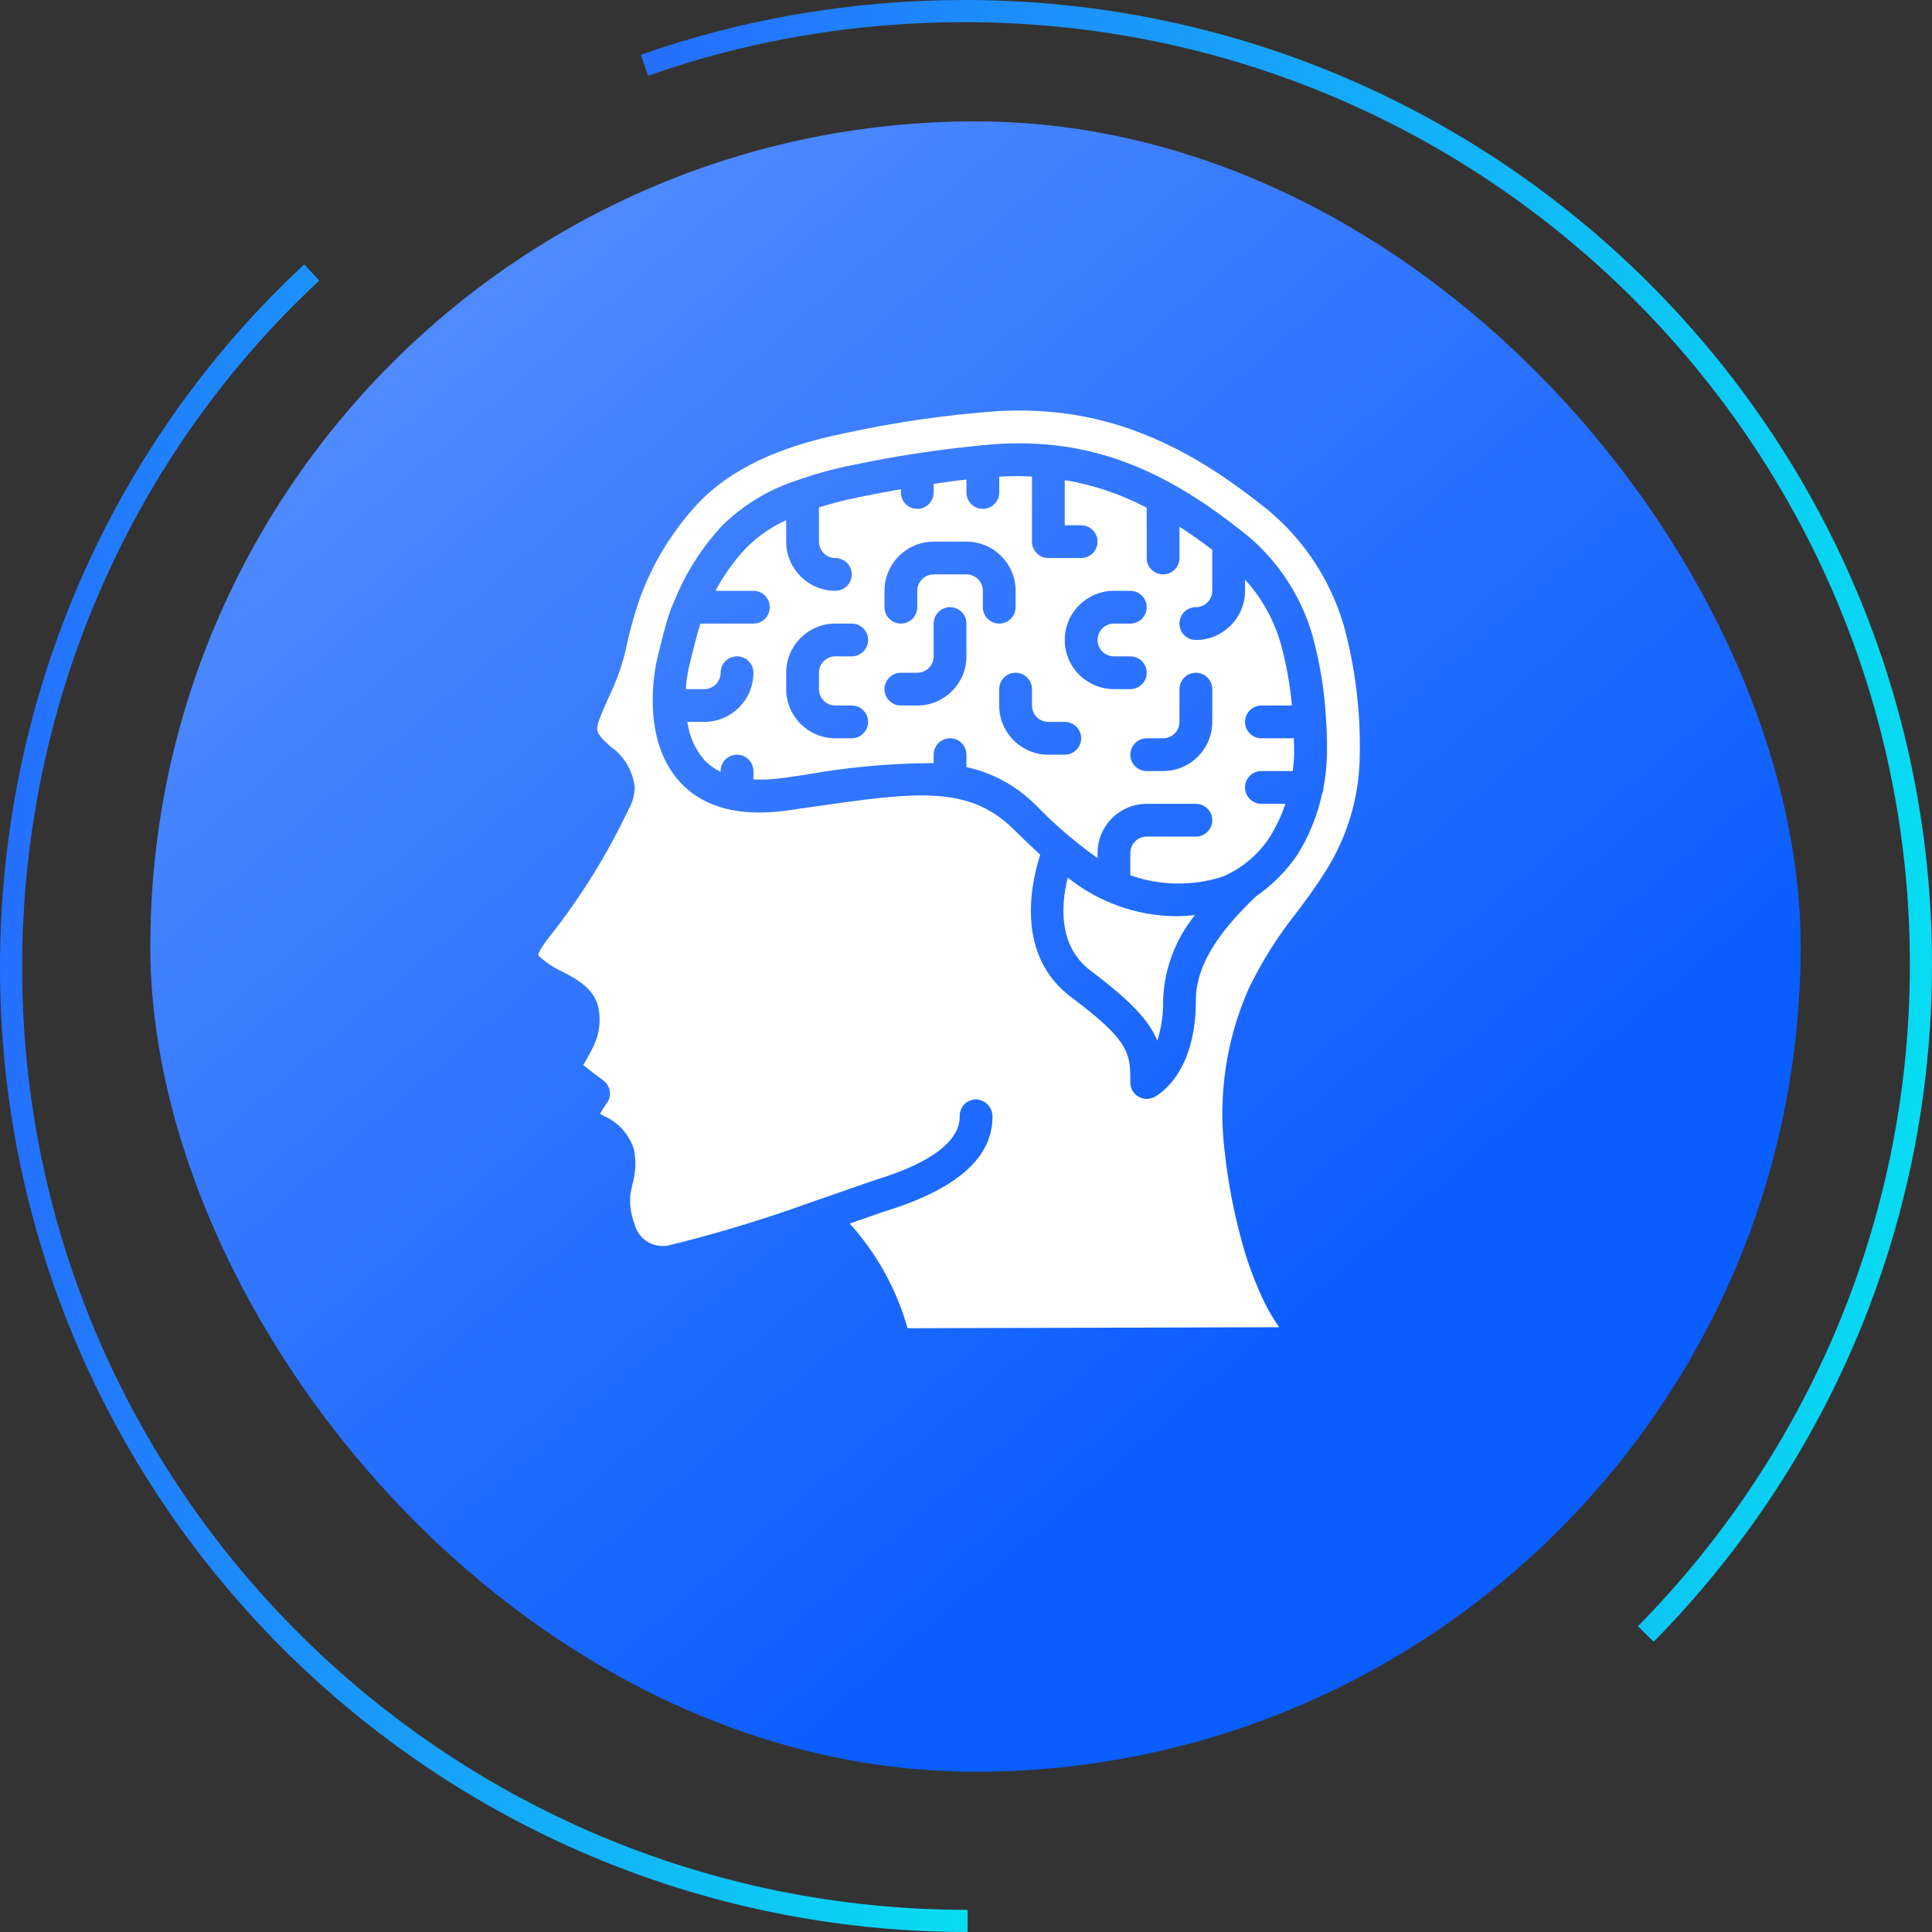
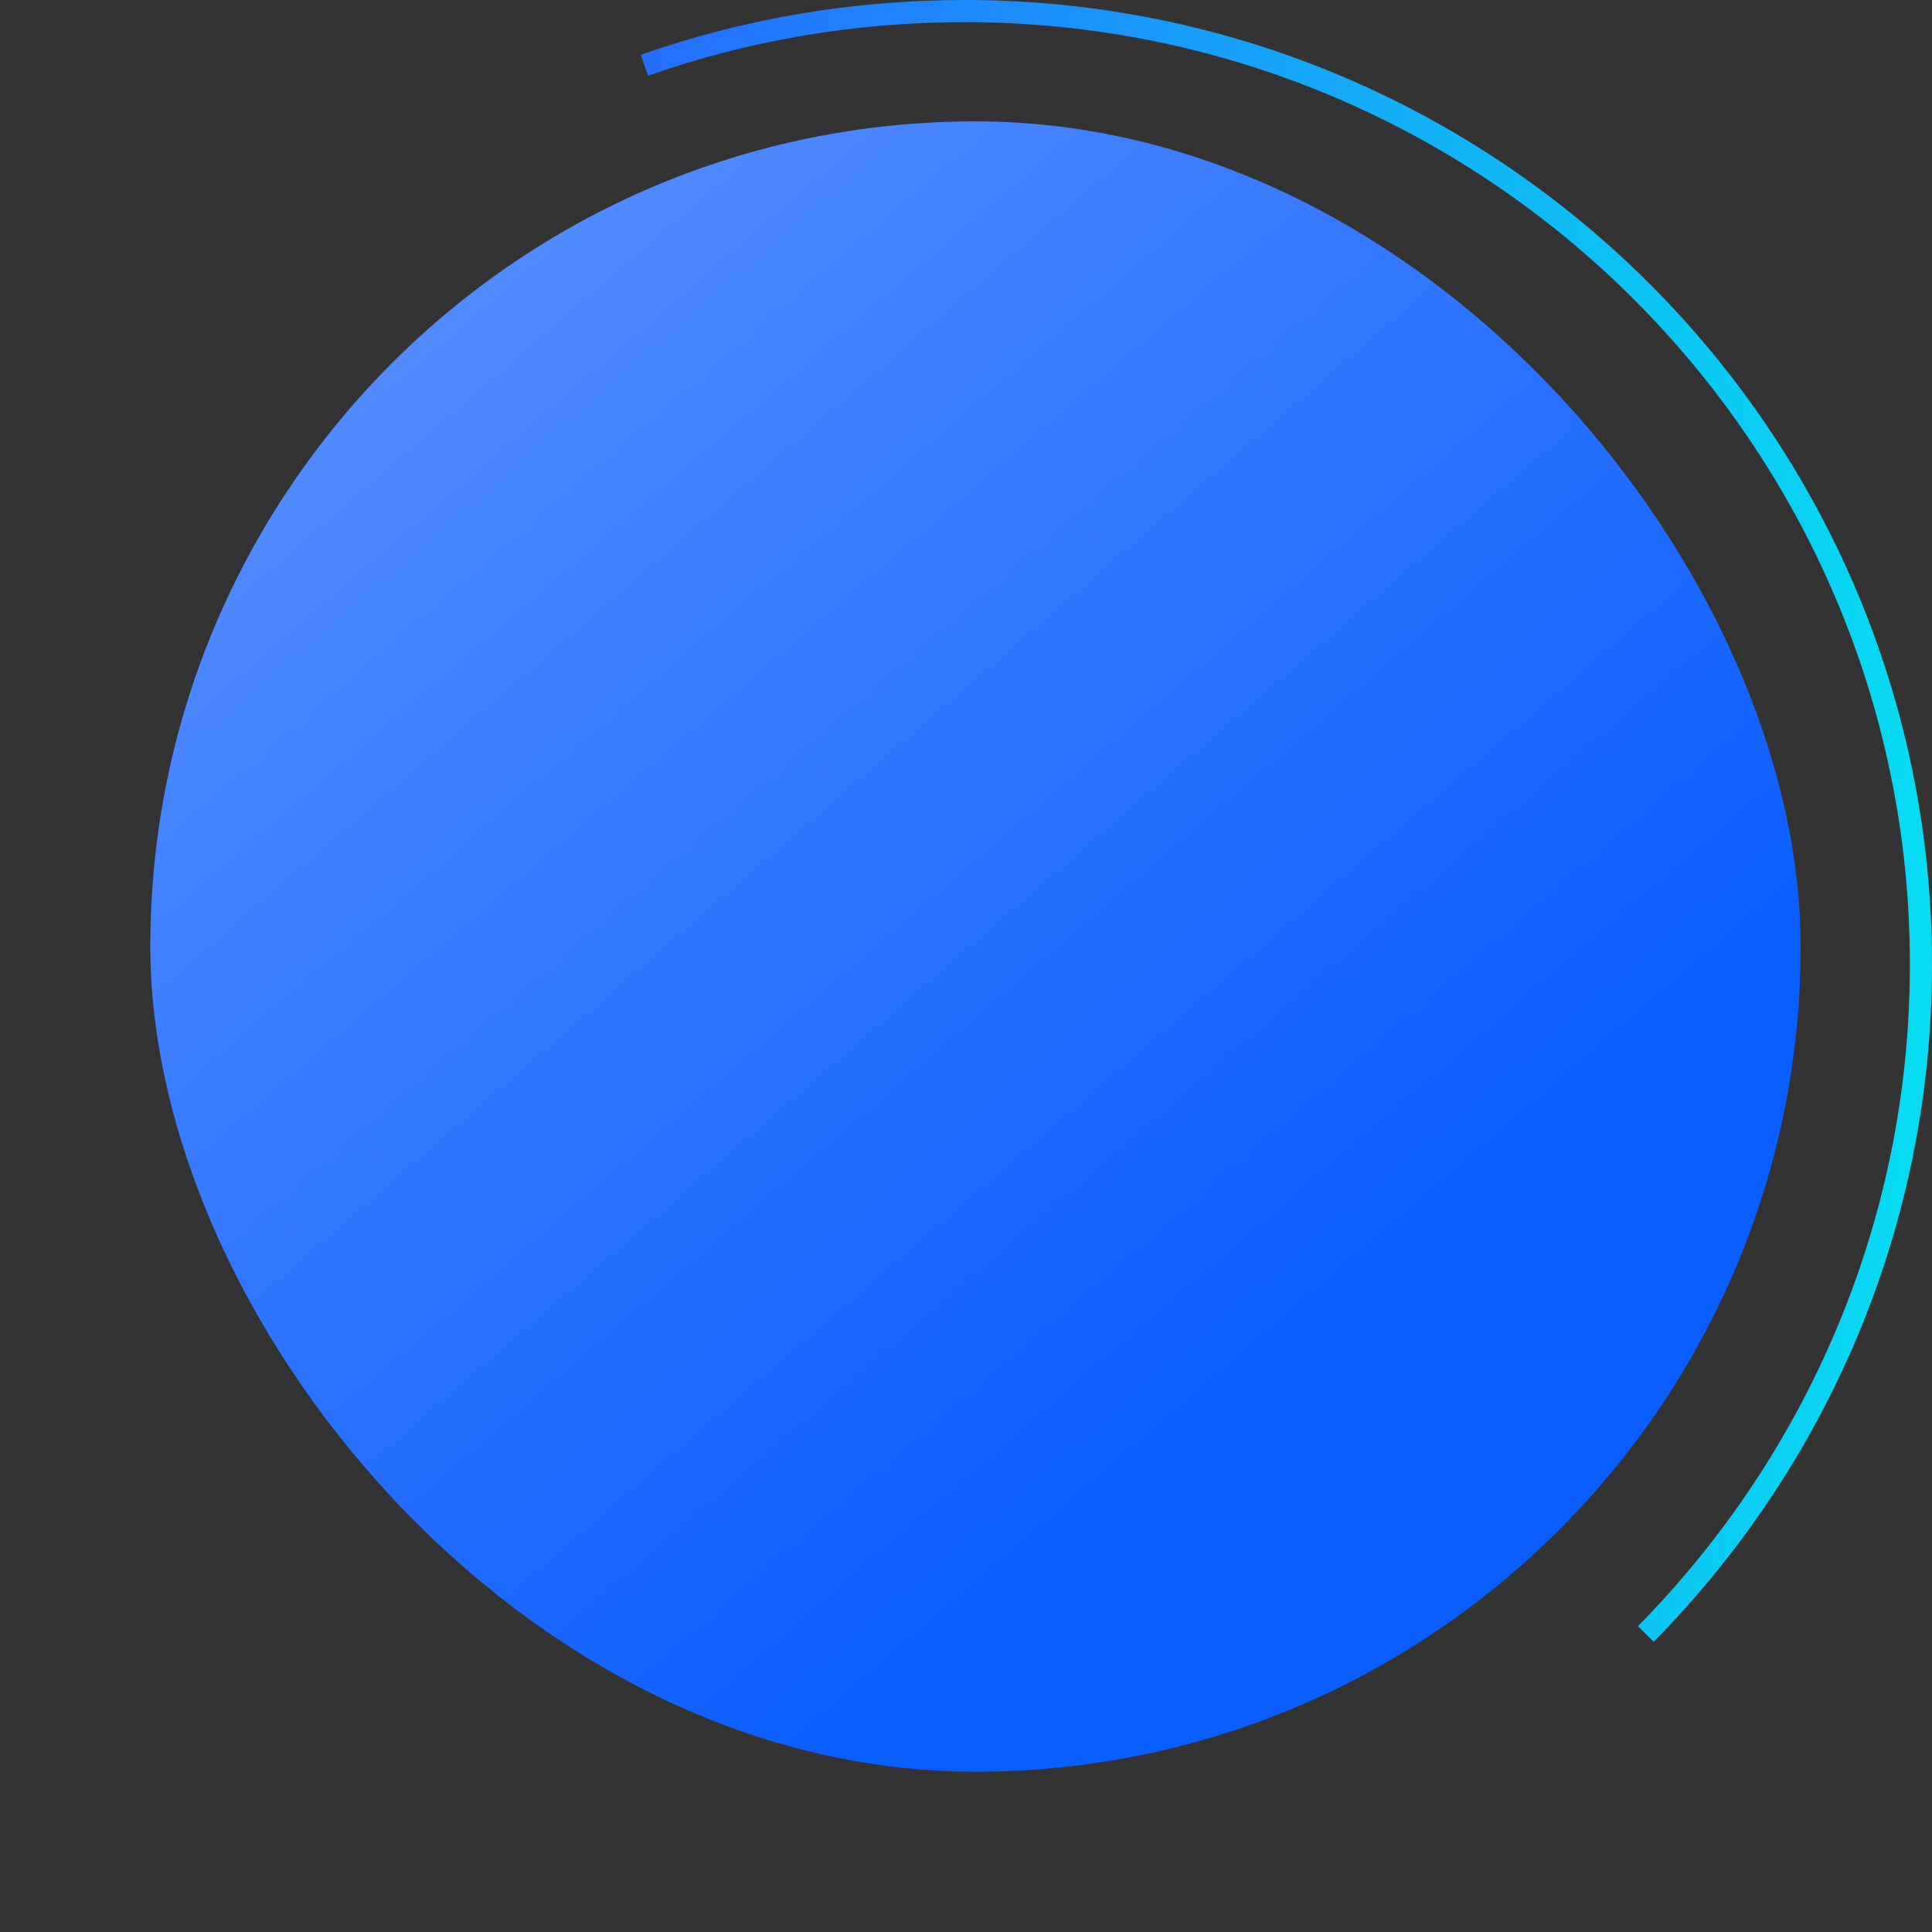
<svg xmlns="http://www.w3.org/2000/svg" width="80" height="80" viewBox="0 0 80 80" fill="none">
  <rect x="0" y="0" width="80" height="80" fill="#333333" stroke="none" />
  <rect x="6.224" y="5.026" width="68.337" height="68.337" rx="34.168" fill="url(#paint0_linear)" />
  <g clip-path="url(#clip0)">
-     <path d="M44.213 36.339C43.922 37.521 43.827 39.2 45.175 40.207C46.871 41.48 47.605 42.301 47.922 43.094C48.092 42.556 48.172 41.993 48.161 41.429C48.202 40.137 48.666 38.895 49.482 37.893C49.219 37.921 48.955 37.937 48.691 37.939C47.061 37.922 45.484 37.359 44.213 36.339Z" fill="white" />
-     <path d="M29.839 27.857C29.839 27.482 30.143 27.178 30.518 27.178C30.893 27.178 31.197 27.482 31.197 27.857C31.197 28.981 30.285 29.892 29.161 29.892H28.46C28.539 30.482 28.788 31.035 29.176 31.484C29.367 31.681 29.591 31.842 29.839 31.959V31.928C29.839 31.553 30.143 31.25 30.518 31.25C30.893 31.25 31.197 31.553 31.197 31.928V32.276C31.61 32.293 32.024 32.272 32.434 32.212L33.344 32.082C35.099 31.765 36.878 31.603 38.661 31.6V31.25C38.661 30.875 38.965 30.571 39.339 30.571C39.714 30.571 40.018 30.875 40.018 31.25V31.765C41.114 32.003 42.117 32.555 42.905 33.353C43.684 34.155 44.535 34.884 45.447 35.532V35.321C45.447 34.197 46.358 33.285 47.482 33.285H49.518C49.893 33.285 50.197 33.589 50.197 33.964C50.197 34.339 49.893 34.642 49.518 34.642H47.482C47.107 34.642 46.804 34.946 46.804 35.321V36.242C48.036 36.68 49.379 36.7 50.625 36.3C51.411 35.963 52.083 35.404 52.558 34.693C52.835 34.251 53.059 33.779 53.226 33.285H52.232C51.857 33.285 51.554 32.981 51.554 32.607C51.554 32.232 51.857 31.928 52.232 31.928H53.532C53.558 31.701 53.584 31.474 53.587 31.237C53.591 31.013 53.58 30.793 53.575 30.571H52.232C51.857 30.571 51.554 30.267 51.554 29.892C51.554 29.518 51.857 29.214 52.232 29.214H53.496C53.418 28.346 53.262 27.487 53.032 26.647C52.749 25.662 52.243 24.756 51.554 23.999V24.464C51.554 25.588 50.642 26.5 49.518 26.5C49.143 26.5 48.839 26.196 48.839 25.821C48.839 25.446 49.143 25.142 49.518 25.142C49.893 25.142 50.197 24.839 50.197 24.464V22.767C49.735 22.413 49.285 22.098 48.839 21.809V23.107C48.839 23.481 48.535 23.785 48.161 23.785C47.786 23.785 47.482 23.481 47.482 23.107V21.071C47.482 21.055 47.49 21.043 47.491 21.027C46.425 20.467 45.277 20.08 44.089 19.879V21.75H44.768C45.143 21.75 45.447 22.053 45.447 22.428C45.447 22.803 45.143 23.107 44.768 23.107H43.411C43.036 23.107 42.732 22.803 42.732 22.428V19.731C42.331 19.712 41.923 19.712 41.503 19.731C41.461 19.731 41.418 19.739 41.375 19.742V20.392C41.375 20.767 41.071 21.071 40.697 21.071C40.322 21.071 40.018 20.767 40.018 20.392V19.855C39.565 19.904 39.113 19.968 38.661 20.035V20.392C38.661 20.767 38.357 21.071 37.982 21.071C37.607 21.071 37.304 20.767 37.304 20.392V20.257C36.706 20.363 36.115 20.475 35.539 20.592C34.989 20.702 34.446 20.842 33.911 21.01V22.428C33.911 22.803 34.215 23.107 34.589 23.107C34.964 23.107 35.268 23.41 35.268 23.785C35.268 24.16 34.964 24.464 34.589 24.464C33.465 24.464 32.554 23.552 32.554 22.428V21.541C31.934 21.822 31.371 22.213 30.89 22.695C30.394 23.227 29.968 23.822 29.624 24.464H31.197C31.571 24.464 31.875 24.768 31.875 25.142C31.875 25.517 31.571 25.821 31.197 25.821H29.005C28.85 26.28 28.598 27.323 28.508 27.708C28.455 27.981 28.419 28.258 28.4 28.535H29.161C29.535 28.535 29.839 28.231 29.839 27.857ZM48.161 30.571C48.535 30.571 48.839 30.267 48.839 29.892V28.535C48.839 28.16 49.143 27.857 49.518 27.857C49.893 27.857 50.197 28.16 50.197 28.535V29.892C50.197 31.017 49.285 31.928 48.161 31.928H47.482C47.107 31.928 46.804 31.624 46.804 31.25C46.804 30.875 47.107 30.571 47.482 30.571H48.161ZM46.125 24.464H46.804C47.178 24.464 47.482 24.768 47.482 25.142C47.482 25.517 47.178 25.821 46.804 25.821H46.125C45.75 25.821 45.447 26.125 45.447 26.5C45.447 26.874 45.75 27.178 46.125 27.178H46.804C47.178 27.178 47.482 27.482 47.482 27.857C47.482 28.231 47.178 28.535 46.804 28.535H46.125C45.001 28.535 44.089 27.624 44.089 26.5C44.089 25.375 45.001 24.464 46.125 24.464ZM42.732 28.535V29.214C42.732 29.589 43.036 29.892 43.411 29.892H44.089C44.464 29.892 44.768 30.196 44.768 30.571C44.768 30.946 44.464 31.25 44.089 31.25H43.411C42.286 31.25 41.375 30.338 41.375 29.214V28.535C41.375 28.16 41.679 27.857 42.054 27.857C42.428 27.857 42.732 28.16 42.732 28.535ZM36.625 24.464C36.625 23.34 37.536 22.428 38.661 22.428H40.018C41.142 22.428 42.054 23.34 42.054 24.464V25.142C42.054 25.517 41.75 25.821 41.375 25.821C41 25.821 40.697 25.517 40.697 25.142V24.464C40.697 24.089 40.393 23.785 40.018 23.785H38.661C38.286 23.785 37.982 24.089 37.982 24.464V25.142C37.982 25.517 37.678 25.821 37.304 25.821C36.929 25.821 36.625 25.517 36.625 25.142V24.464ZM37.304 27.857H37.982C38.357 27.857 38.661 27.553 38.661 27.178V25.821C38.661 25.446 38.965 25.142 39.339 25.142C39.714 25.142 40.018 25.446 40.018 25.821V27.178C40.018 28.302 39.106 29.214 37.982 29.214H37.304C36.929 29.214 36.625 28.91 36.625 28.535C36.625 28.16 36.929 27.857 37.304 27.857ZM32.554 27.857C32.554 26.732 33.465 25.821 34.589 25.821H35.268C35.643 25.821 35.947 26.125 35.947 26.5C35.947 26.874 35.643 27.178 35.268 27.178H34.589C34.215 27.178 33.911 27.482 33.911 27.857V28.535C33.911 28.91 34.215 29.214 34.589 29.214H35.268C35.643 29.214 35.947 29.518 35.947 29.892C35.947 30.267 35.643 30.571 35.268 30.571H34.589C33.465 30.571 32.554 29.66 32.554 28.535V27.857Z" fill="white" />
-     <path d="M23.25 40.217C23.831 40.513 24.626 40.919 24.784 41.752C24.882 42.264 24.818 42.794 24.601 43.269C24.486 43.511 24.367 43.723 24.262 43.907C24.226 43.97 24.188 44.043 24.153 44.103C24.431 44.327 24.819 44.617 24.982 44.738C25.129 44.847 25.226 45.011 25.251 45.192C25.275 45.374 25.225 45.557 25.112 45.701C25.012 45.833 24.925 45.973 24.852 46.121L24.998 46.205C25.597 46.463 26.054 46.97 26.249 47.593C26.346 48.075 26.324 48.572 26.185 49.043C26.154 49.184 26.122 49.325 26.104 49.465C26.065 49.872 26.121 50.282 26.267 50.663C26.413 51.293 27.032 51.696 27.668 51.573C29.641 51.092 31.587 50.504 33.498 49.813C34.147 49.591 34.741 49.383 35.224 49.214C35.758 49.026 36.161 48.886 36.363 48.822C39.182 47.94 39.756 46.918 39.738 46.219C39.734 46.039 39.801 45.865 39.925 45.734C40.05 45.604 40.221 45.529 40.401 45.524C40.77 45.529 41.073 45.818 41.095 46.187C41.135 47.884 39.68 49.203 36.771 50.117C36.577 50.178 36.188 50.314 35.674 50.494C35.521 50.548 35.357 50.605 35.184 50.665C36.307 51.906 37.127 53.389 37.58 55L52.969 54.958L52.92 54.884C52.726 54.604 52.551 54.311 52.397 54.008C52.061 53.32 51.779 52.606 51.554 51.874C51.142 50.486 50.857 49.064 50.704 47.624C50.434 45.355 50.776 43.054 51.695 40.962C52.237 39.831 52.907 38.766 53.691 37.787C54.086 37.255 54.495 36.705 54.845 36.147C55.783 34.695 56.289 33.005 56.304 31.276C56.342 29.463 56.12 27.654 55.645 25.905C55.044 23.846 53.783 22.041 52.057 20.768C48.5 17.98 45.206 16.819 41.367 17.021C39.226 17.17 37.098 17.475 35.001 17.934C32.224 18.493 30.235 19.443 28.921 20.827C27.847 21.973 27.018 23.326 26.486 24.803C26.254 25.476 26.064 26.162 25.919 26.859L25.864 27.096C25.703 27.709 25.482 28.305 25.205 28.875C25.076 29.164 24.946 29.453 24.835 29.747C24.766 29.897 24.729 30.058 24.726 30.223C24.755 30.431 25.015 30.669 25.289 30.92C25.851 31.314 26.214 31.933 26.283 32.617C26.272 32.94 26.18 33.256 26.017 33.536C25.169 35.324 24.13 37.014 22.918 38.578C22.396 39.216 22.29 39.461 22.288 39.566C22.413 39.683 22.546 39.791 22.686 39.889C22.865 40.014 23.053 40.124 23.25 40.217ZM27.181 27.421C27.223 27.244 27.55 25.837 27.759 25.272C27.801 25.158 27.853 25.053 27.899 24.942C27.912 24.9 27.929 24.86 27.95 24.822C28.411 23.691 29.075 22.654 29.907 21.761C30.767 20.917 31.809 20.282 32.954 19.906C32.969 19.899 32.984 19.896 33 19.89C33.739 19.626 34.498 19.417 35.268 19.265C37.025 18.892 38.802 18.619 40.59 18.446C40.625 18.436 40.66 18.429 40.696 18.425C40.712 18.425 40.725 18.432 40.74 18.434C40.972 18.415 41.203 18.388 41.435 18.376C41.693 18.364 41.946 18.357 42.195 18.357C45.369 18.357 48.152 19.431 51.22 21.839C52.718 22.936 53.813 24.496 54.337 26.277C54.659 27.447 54.852 28.65 54.913 29.862C54.913 29.873 54.919 29.882 54.919 29.893C54.919 29.897 54.919 29.901 54.919 29.905C54.943 30.351 54.953 30.802 54.946 31.257C54.937 31.71 54.889 32.162 54.803 32.607C54.803 32.703 54.781 32.799 54.74 32.886C54.546 33.784 54.196 34.642 53.705 35.419C53.248 36.084 52.673 36.659 52.008 37.115L51.988 37.134C50.76 38.323 49.518 39.763 49.518 41.428C49.518 44.474 47.963 45.34 47.785 45.432C47.575 45.537 47.324 45.526 47.124 45.401C46.923 45.277 46.802 45.057 46.804 44.821C46.804 43.621 46.804 43.125 44.361 41.293C42.093 39.596 42.647 36.731 43.071 35.389C42.686 35.038 42.316 34.677 41.954 34.324C40.074 32.485 37.889 32.799 33.535 33.425L32.621 33.557C30.659 33.835 29.165 33.453 28.188 32.417C26.65 30.783 27.029 28.181 27.181 27.421Z" fill="white" />
-   </g>
+     </g>
  <path fill-rule="evenodd" clip-rule="evenodd" d="M26.534 2.271C30.69 0.801 35.246 0 39.934 0C62.043 0 80 17.895 80 39.934C80 50.887 75.577 60.77 68.476 67.981L67.823 67.338C74.764 60.29 79.084 50.634 79.084 39.934C79.084 18.404 61.539 0.917 39.934 0.917C35.349 0.917 30.897 1.7 26.84 3.135L26.534 2.271Z" fill="url(#paint1_linear)" />
-   <path fill-rule="evenodd" clip-rule="evenodd" d="M0 40.065C0 28.581 4.824 18.162 12.599 10.948L13.222 11.62C5.631 18.664 0.917 28.841 0.917 40.065C0.917 61.595 18.461 79.083 40.066 79.083V80C17.957 80 0 62.104 0 40.065Z" fill="url(#paint2_linear)" />
  <defs>
    <linearGradient id="paint0_linear" x1="20.719" y1="11.639" x2="57.041" y2="53.828" gradientUnits="userSpaceOnUse">
      <stop stop-color="#4F8AFF" />
      <stop offset="1" stop-color="#0A5DFF" />
    </linearGradient>
    <linearGradient id="paint1_linear" x1="26.53" y1="33.987" x2="91.63" y2="34.987" gradientUnits="userSpaceOnUse">
      <stop stop-color="#256FFF" />
      <stop offset="1" stop-color="#00F4EF" />
    </linearGradient>
    <linearGradient id="paint2_linear" x1="-0.003" y1="45.47" x2="48.787" y2="46.023" gradientUnits="userSpaceOnUse">
      <stop stop-color="#256FFF" />
      <stop offset="1" stop-color="#00F4EF" />
    </linearGradient>
    <clipPath id="clip0">
      <rect width="38" height="38" fill="white" transform="translate(20 17)" />
    </clipPath>
  </defs>
</svg>